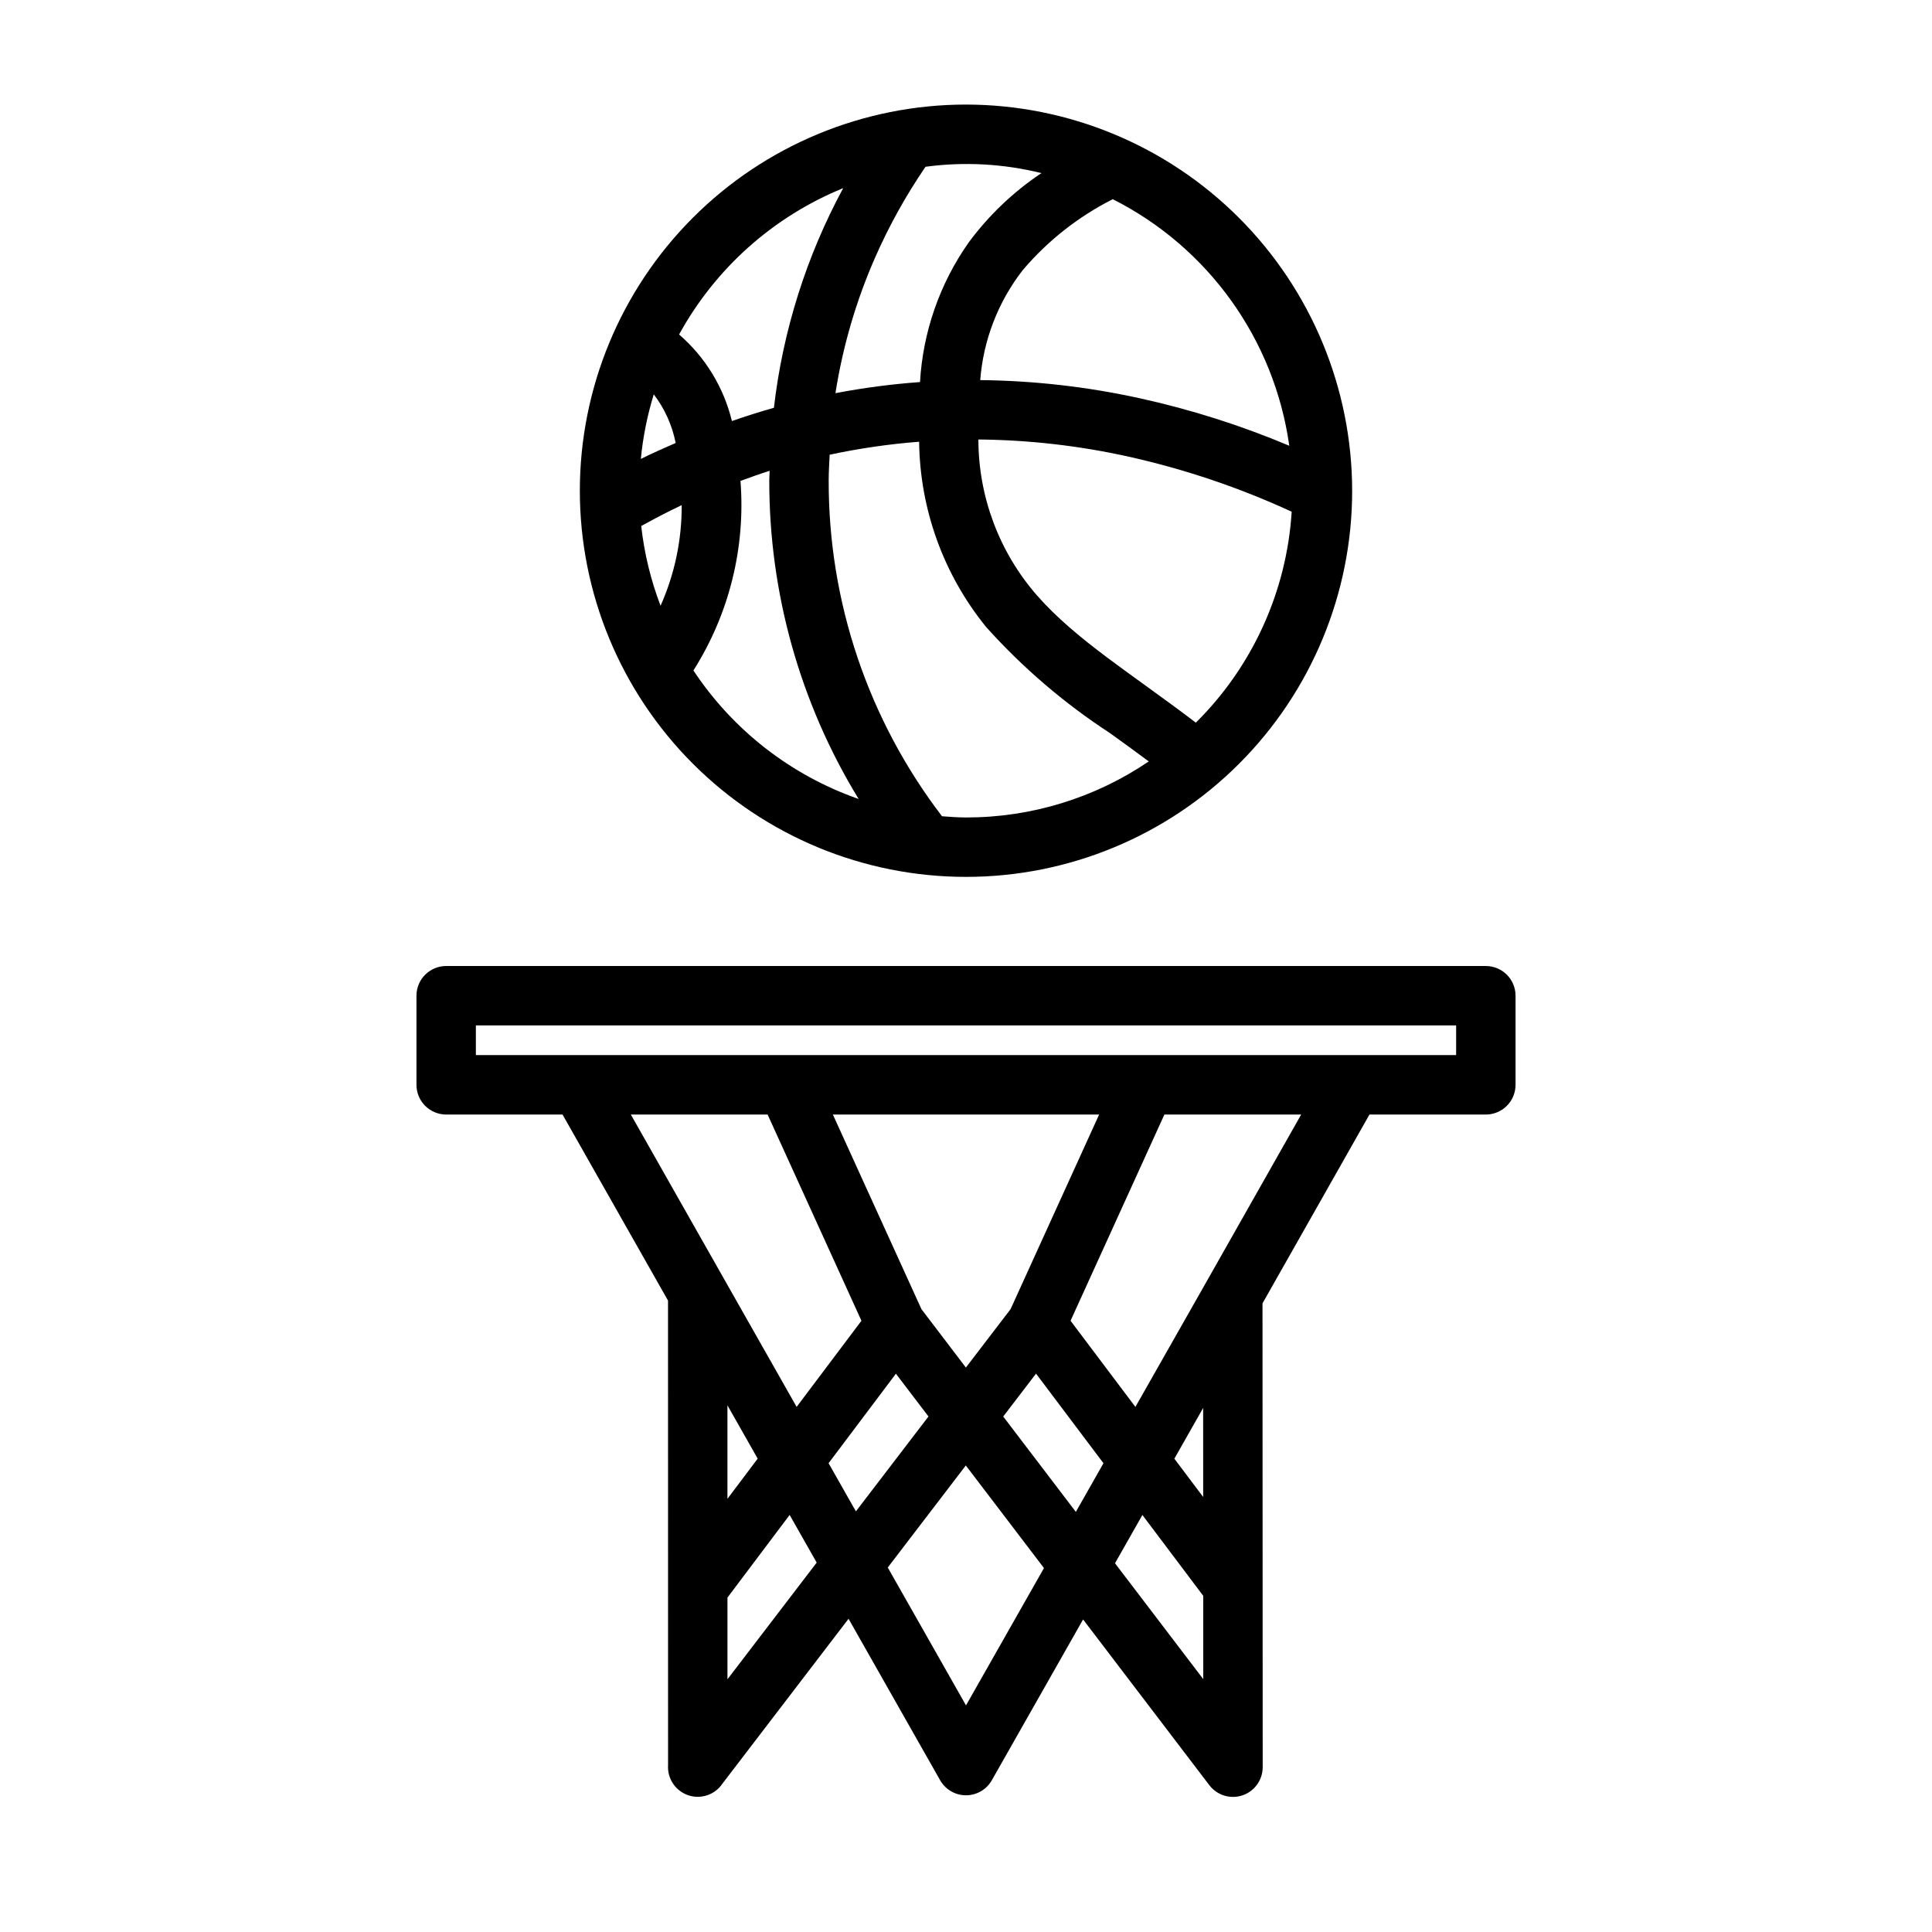
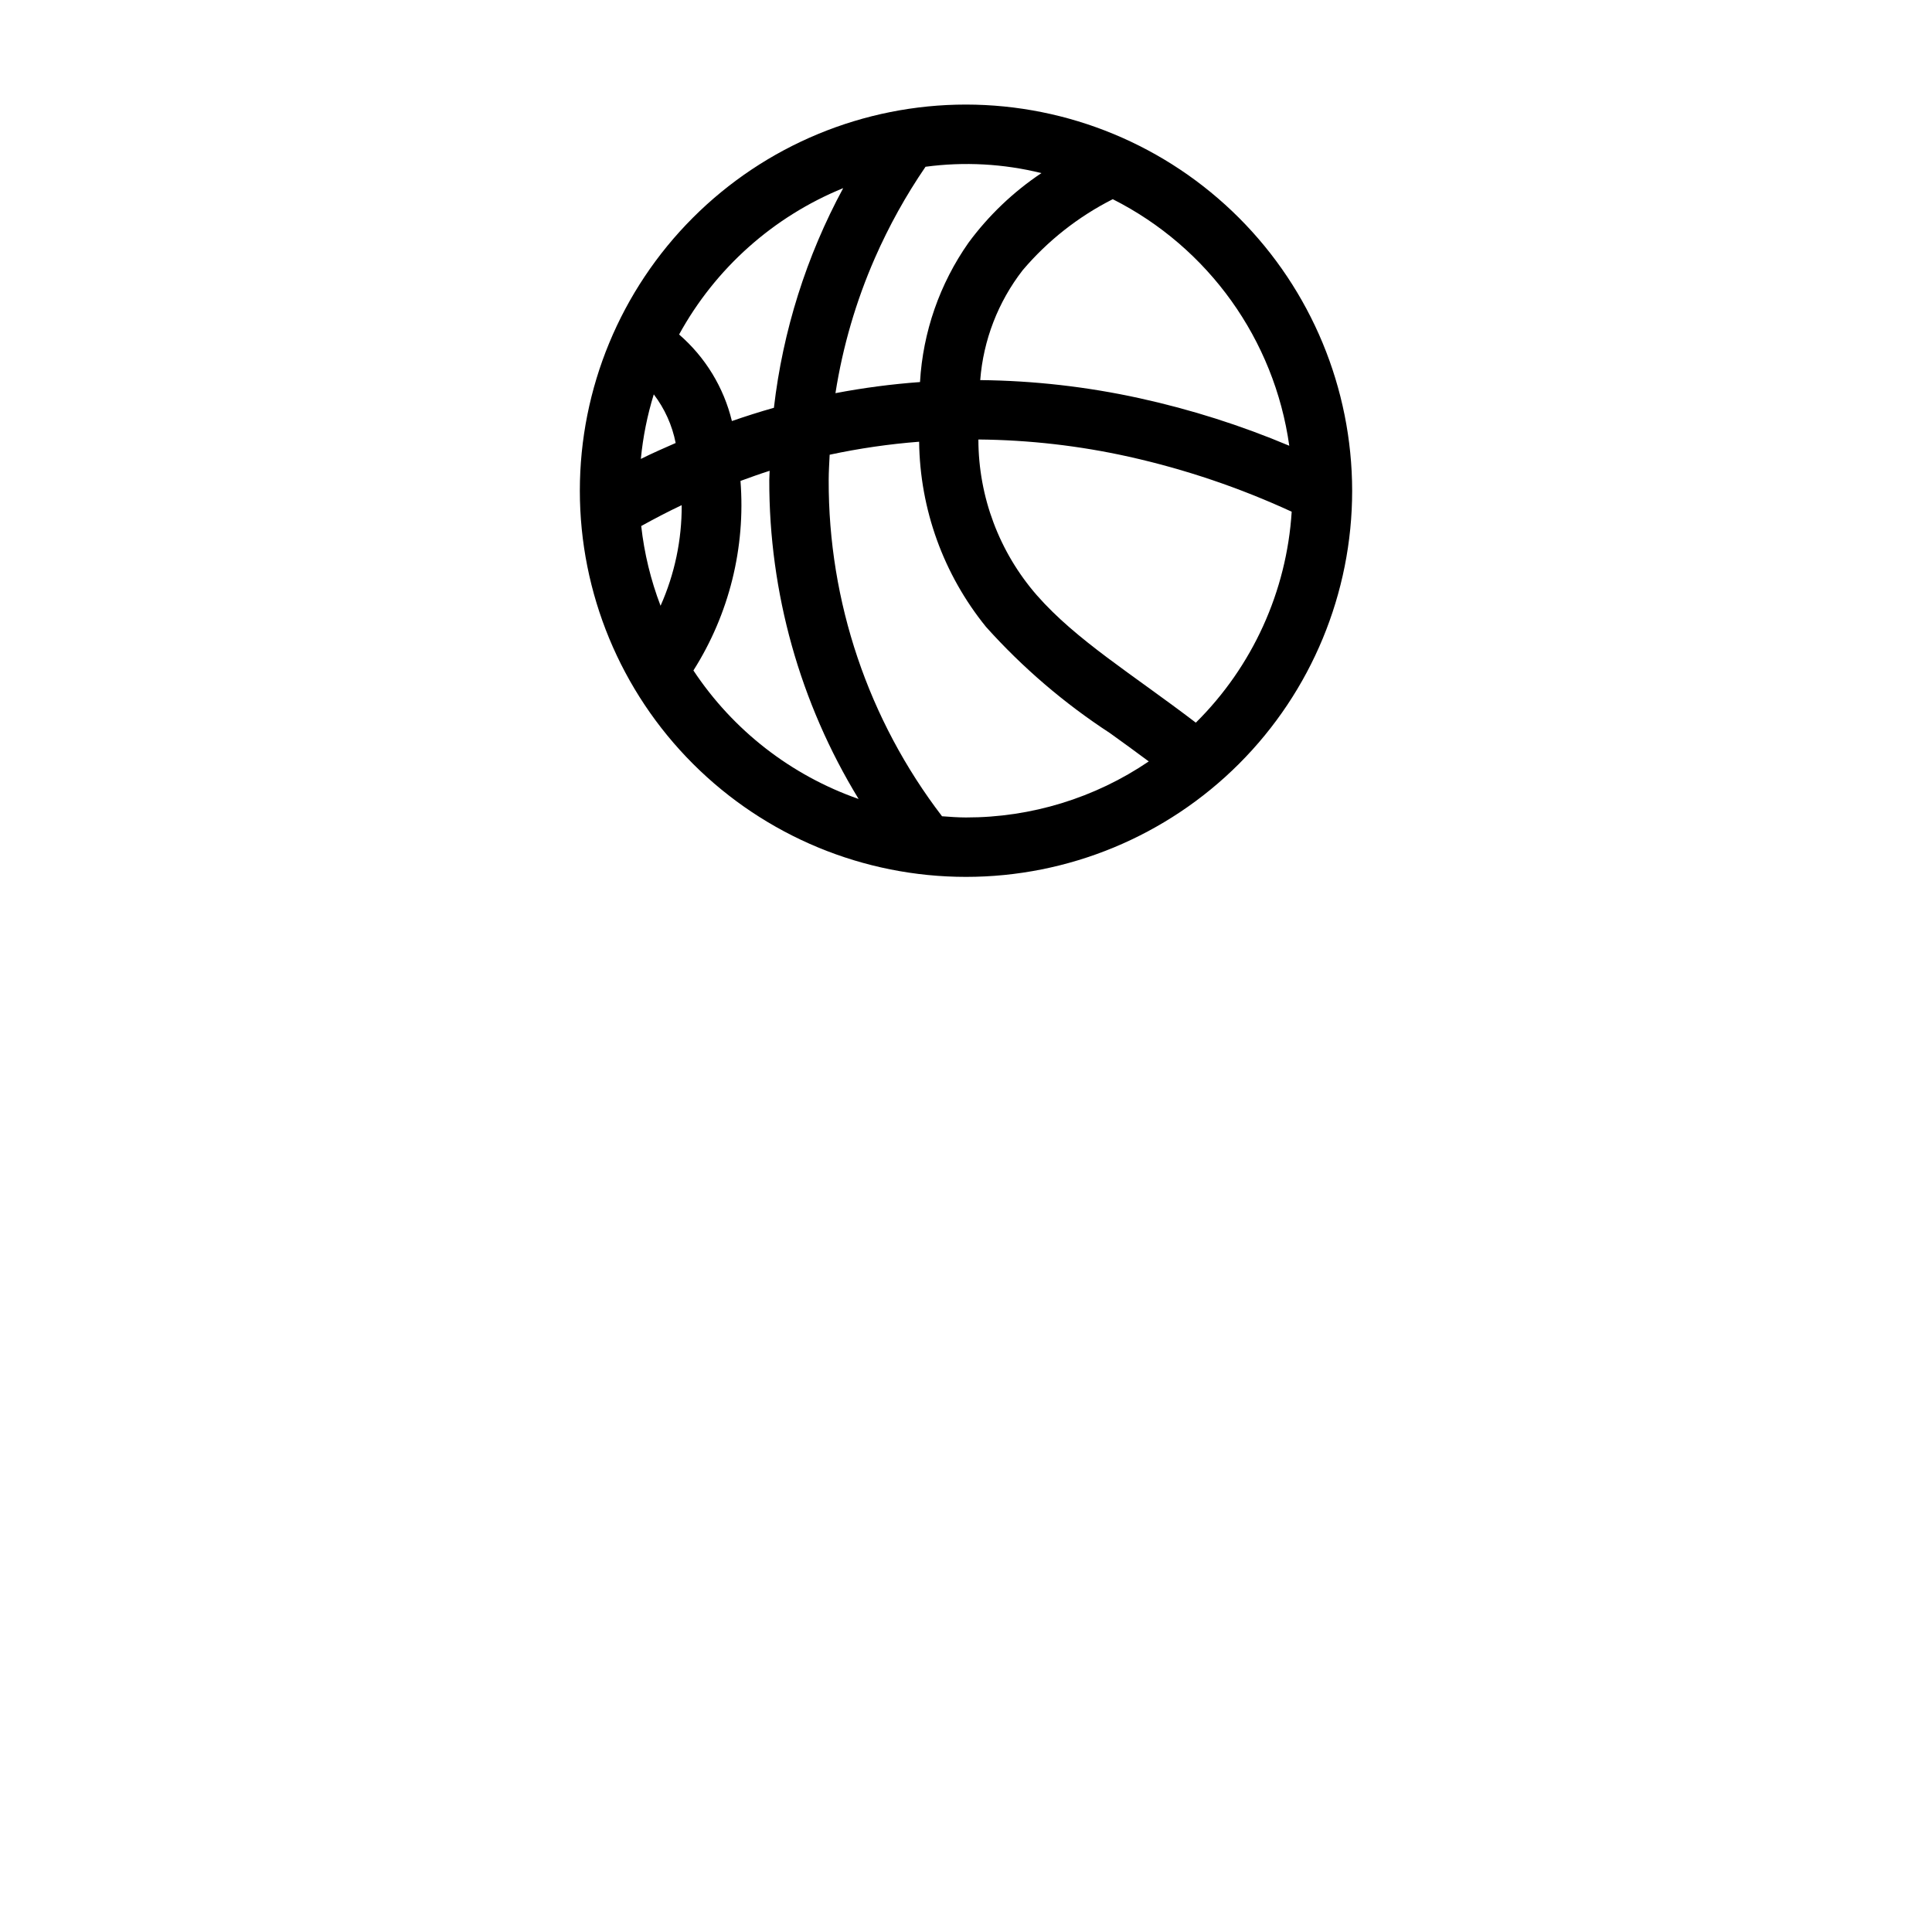
<svg xmlns="http://www.w3.org/2000/svg" fill="#000000" width="800px" height="800px" version="1.1" viewBox="144 144 512 512">
  <g>
-     <path d="m262.24 439.36h30.836l27.957 49.309 0.012 123.11c-0.23 3.559 1.957 6.832 5.332 7.977 3.379 1.145 7.106-0.121 9.086-3.086l33.41-43.676 24.277 42.797c1.402 2.461 4.016 3.981 6.848 3.981 2.832 0 5.445-1.52 6.844-3.981l24.188-42.617 33.461 43.926v-0.004c2.051 2.688 5.582 3.769 8.781 2.688 3.199-1.078 5.356-4.082 5.356-7.461l-0.051-122.92 28.348-50.039h30.836c2.09 0 4.09-0.832 5.566-2.305 1.477-1.477 2.309-3.481 2.309-5.566v-23.617c0-2.09-0.832-4.09-2.309-5.566-1.477-1.477-3.477-2.305-5.566-2.305h-275.52c-4.348 0-7.871 3.523-7.871 7.871v23.617c0 2.086 0.828 4.09 2.305 5.566 1.477 1.473 3.477 2.305 5.566 2.305zm73.516 43.352-24.582-43.352h36.246l24.871 54.656-17.176 22.824-19.355-34.117zm28.961-43.352h70.566l-23.469 51.574-11.844 15.48-11.777-15.473zm-27.938 77.066 8.016 14.129-8.016 10.648zm0.004 72.602v-21.648l16.48-21.906 7.168 12.633zm26.797-57.262 17.844-23.715 8.633 11.332-19.234 25.145zm36.422 64.184-20.734-36.543 20.684-27.039 20.711 27.188zm29.109-51.285-19.246-25.27 8.695-11.367 17.871 23.746zm10.375 13.617 7.262-12.793 16.121 21.422 0.008 22.078zm15.73-27.715 7.633-13.445 0.008 23.598zm8.645-47.125-18.965 33.41-17.188-22.836 24.871-54.656h36.25zm-193.75-67.699h259.78v7.871h-259.78z" />
    <path d="m400 171.71c-27.145 0-53.172 10.781-72.363 29.973-19.191 19.191-29.973 45.223-29.973 72.363s10.781 53.172 29.973 72.363c19.191 19.191 45.219 29.973 72.363 29.973 27.141 0 53.168-10.781 72.359-29.973 19.195-19.191 29.977-45.223 29.977-72.363-0.031-27.133-10.824-53.145-30.008-72.332-19.184-19.184-45.199-29.977-72.328-30.004zm85.672 90.418c-12.805-5.398-26.074-9.613-39.648-12.59-13.883-3.051-28.043-4.66-42.254-4.809 0.82-10.598 4.734-20.723 11.25-29.121 6.621-7.805 14.742-14.203 23.875-18.82 25.355 12.801 42.832 37.211 46.777 65.34zm-65.684-72.254c-7.465 4.988-14.004 11.23-19.328 18.453-7.633 10.875-12.082 23.66-12.848 36.922-7.519 0.547-15.004 1.531-22.41 2.945 1.934-12.34 5.445-24.379 10.457-35.82 3.711-8.461 8.199-16.555 13.414-24.18 10.254-1.375 20.672-0.805 30.715 1.68zm-52.527 3.977-0.004 0.004c-9.766 18.059-15.996 37.816-18.363 58.215-3.746 1.051-7.449 2.238-11.133 3.508-2.16-8.914-7.051-16.934-13.992-22.934 9.613-17.539 24.969-31.238 43.488-38.789zm-50.199 54.656-0.004 0.004c2.898 3.793 4.883 8.199 5.801 12.887-3.094 1.352-6.188 2.707-9.223 4.219l-0.004-0.004c0.559-5.801 1.707-11.531 3.426-17.102zm7.398 29.363-0.004 0.004c0.047 9.184-1.863 18.273-5.602 26.66-2.598-6.801-4.32-13.902-5.125-21.133 3.539-1.949 7.102-3.824 10.73-5.531zm3.102 43.809c9.477-14.953 13.852-32.578 12.473-50.23 2.566-0.934 5.129-1.867 7.727-2.684-0.012 0.828-0.094 1.645-0.094 2.473v-0.004c-0.066 29.816 8.129 59.066 23.676 84.504-17.922-6.266-33.297-18.227-43.781-34.059zm65.883 38.637c-19.566-25.566-30.129-56.887-30.035-89.082 0-2.254 0.156-4.488 0.258-6.727h-0.004c7.82-1.676 15.742-2.828 23.715-3.445 0.207 17.895 6.461 35.188 17.738 49.082 9.66 10.77 20.695 20.223 32.816 28.125 3.387 2.43 6.84 4.938 10.305 7.519v-0.004c-14.293 9.699-31.168 14.875-48.438 14.852-2.148 0-4.254-0.164-6.356-0.32zm67.262-24.805c-16.852-12.855-31.688-21.859-42.102-33.73v0.004c-9.992-11.449-15.508-26.121-15.523-41.316 13.426 0.121 26.801 1.652 39.906 4.57 14.848 3.316 29.305 8.199 43.121 14.57-1.328 21.121-10.367 41.016-25.402 55.902z" />
  </g>
</svg>